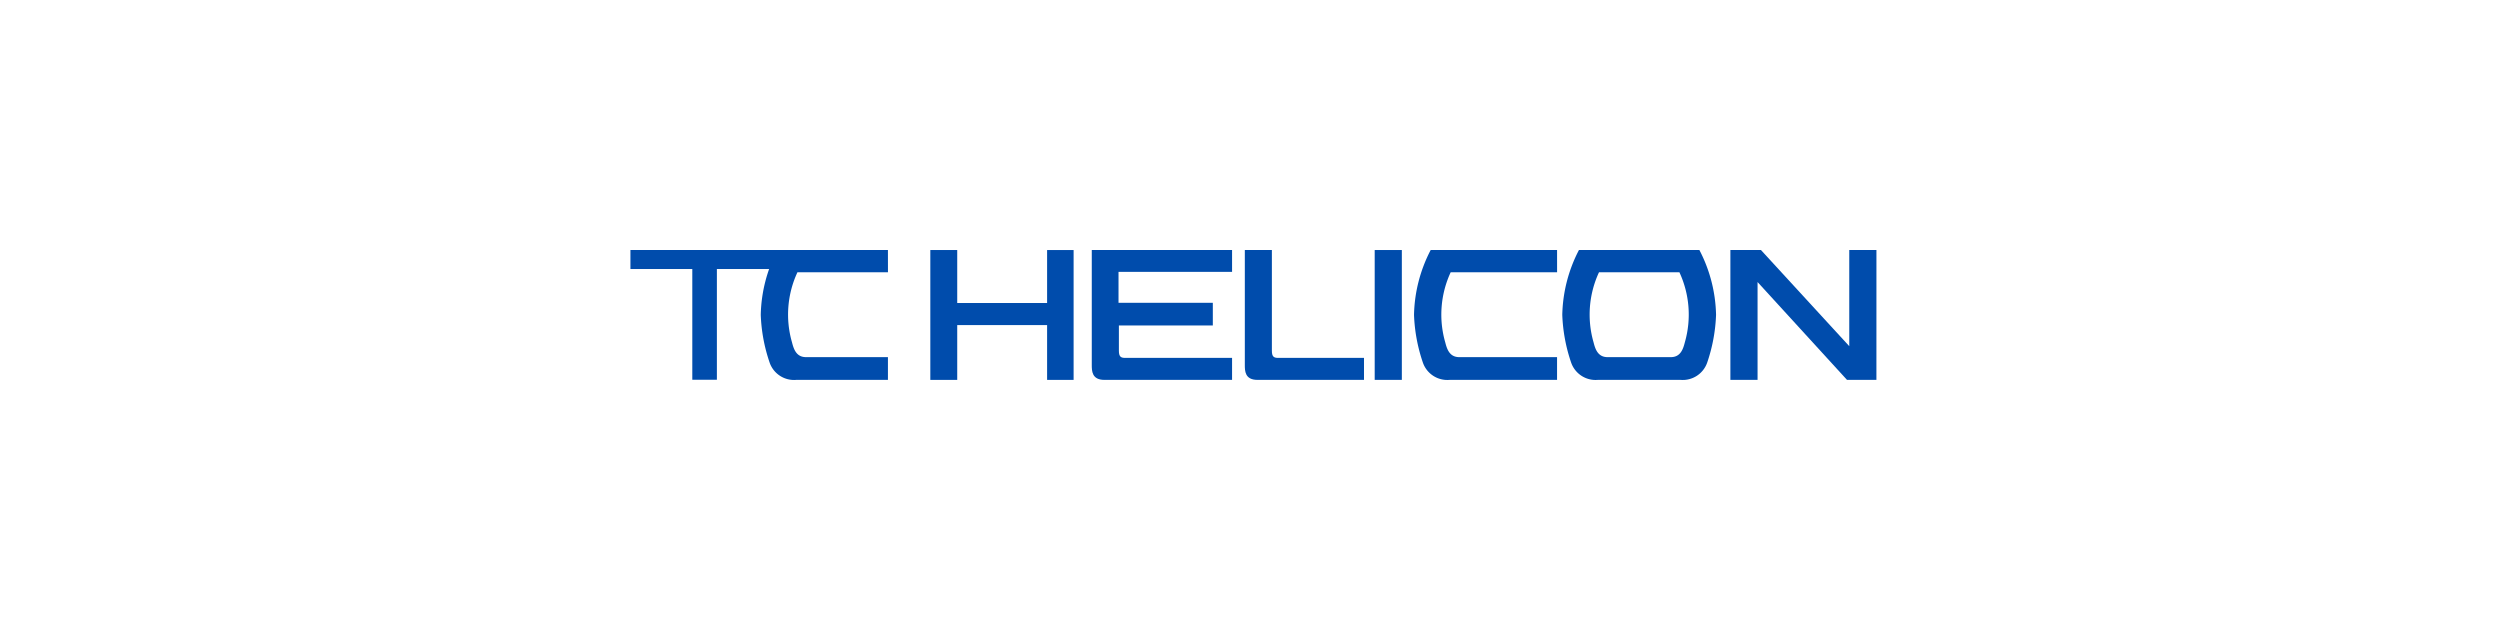
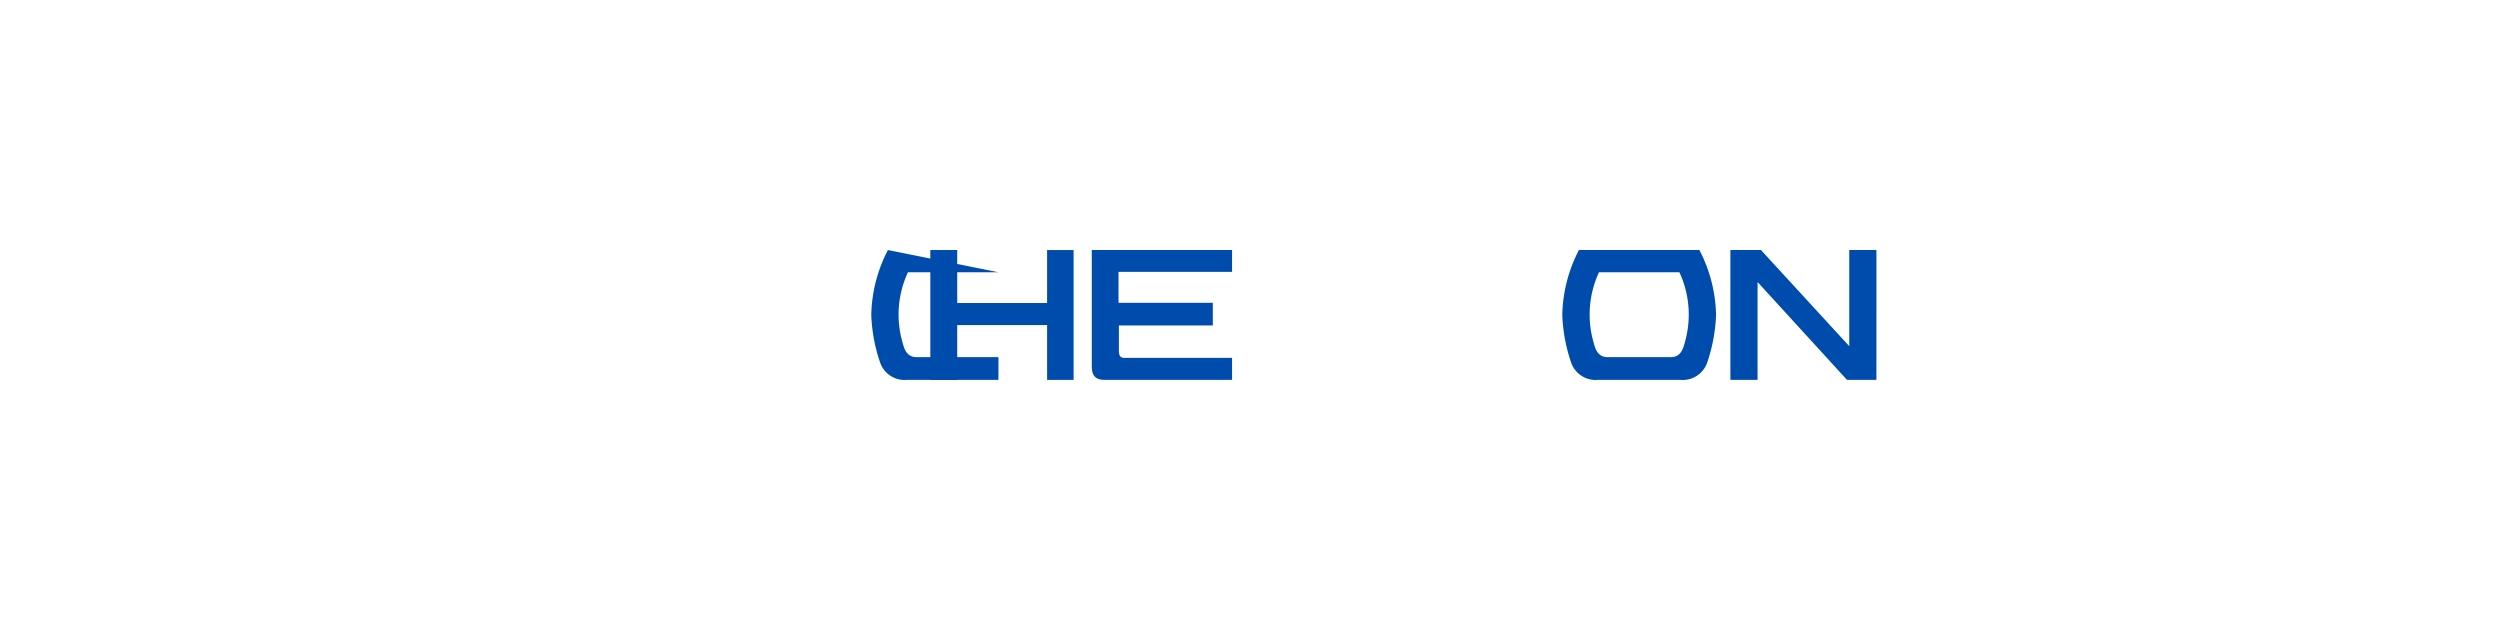
<svg xmlns="http://www.w3.org/2000/svg" width="230" height="57" viewBox="0 0 230 57">
  <g transform="translate(7785 12557)">
    <rect width="230" height="57" transform="translate(-7785 -12557)" fill="none" />
    <g transform="translate(-7727 -12534)">
-       <rect width="2.497" height="11.946" transform="translate(68.472 0.002)" fill="#004cac" />
      <path d="M1029.928,947.171h-2.707l-8.227-9v9h-2.5V935.225h2.812l8.124,8.846v-8.846h2.5Z" transform="translate(-915.298 -935.223)" fill="#004cac" />
-       <path d="M991.008,935.225H979.381a13.461,13.461,0,0,0-1.533,5.964,15.228,15.228,0,0,0,.82,4.406,2.379,2.379,0,0,0,2.459,1.576h9.88v-2.092h-9c-.9,0-1.132-.753-1.286-1.357a9.246,9.246,0,0,1,.5-6.451h9.789Z" transform="translate(-905.758 -935.223)" fill="#004cac" />
-       <path d="M909.747,935.225H899.58a13.465,13.465,0,0,0-1.532,5.964,15.183,15.183,0,0,0,.821,4.406,2.377,2.377,0,0,0,2.458,1.576h8.421v-2.092h-7.539c-.9,0-1.131-.753-1.286-1.357a9.218,9.218,0,0,1,.5-6.451h8.327Z" transform="translate(-886.058 -935.223)" fill="#004cac" />
+       <path d="M909.747,935.225a13.465,13.465,0,0,0-1.532,5.964,15.183,15.183,0,0,0,.821,4.406,2.377,2.377,0,0,0,2.458,1.576h8.421v-2.092h-7.539c-.9,0-1.131-.753-1.286-1.357a9.218,9.218,0,0,1,.5-6.451h8.327Z" transform="translate(-886.058 -935.223)" fill="#004cac" />
      <path d="M951.39,935.225H938.483V945.8c0,.534,0,1.372,1.163,1.372H951.39v-2.023h-9.84c-.408,0-.572-.127-.572-.667v-2.319h8.642v-2.082h-8.676v-2.848H951.39Z" transform="translate(-896.04 -935.223)" fill="#004cac" />
-       <path d="M957.179,935.225V945.8c0,.534,0,1.372,1.164,1.372h9.8v-2.023h-7.9c-.41,0-.575-.127-.575-.667v-9.257Z" transform="translate(-900.655 -935.223)" fill="#004cac" />
      <path d="M1006.733,937.271a9.244,9.244,0,0,1,.5,6.45c-.155.6-.387,1.358-1.286,1.358h-5.826c-.9,0-1.131-.755-1.285-1.358a9.232,9.232,0,0,1,.5-6.45Zm-9.242-2.046a13.473,13.473,0,0,0-1.533,5.964,15.223,15.223,0,0,0,.82,4.406,2.379,2.379,0,0,0,2.46,1.576h7.587a2.38,2.38,0,0,0,2.46-1.576,15.243,15.243,0,0,0,.82-4.406,13.463,13.463,0,0,0-1.533-5.964Z" transform="translate(-910.228 -935.223)" fill="#004cac" />
      <path d="M918.761,935.225h2.475V940.1h8.269v-4.873h2.438v11.946h-2.438v-5.042h-8.269v5.042h-2.475Z" transform="translate(-891.171 -935.223)" fill="#004cac" />
-       <path d="M895.772,936.973h-5.691V947.16H887.82V936.973h-5.692v-1.75h13.644Z" transform="translate(-882.128 -935.223)" fill="#004cac" />
    </g>
  </g>
</svg>